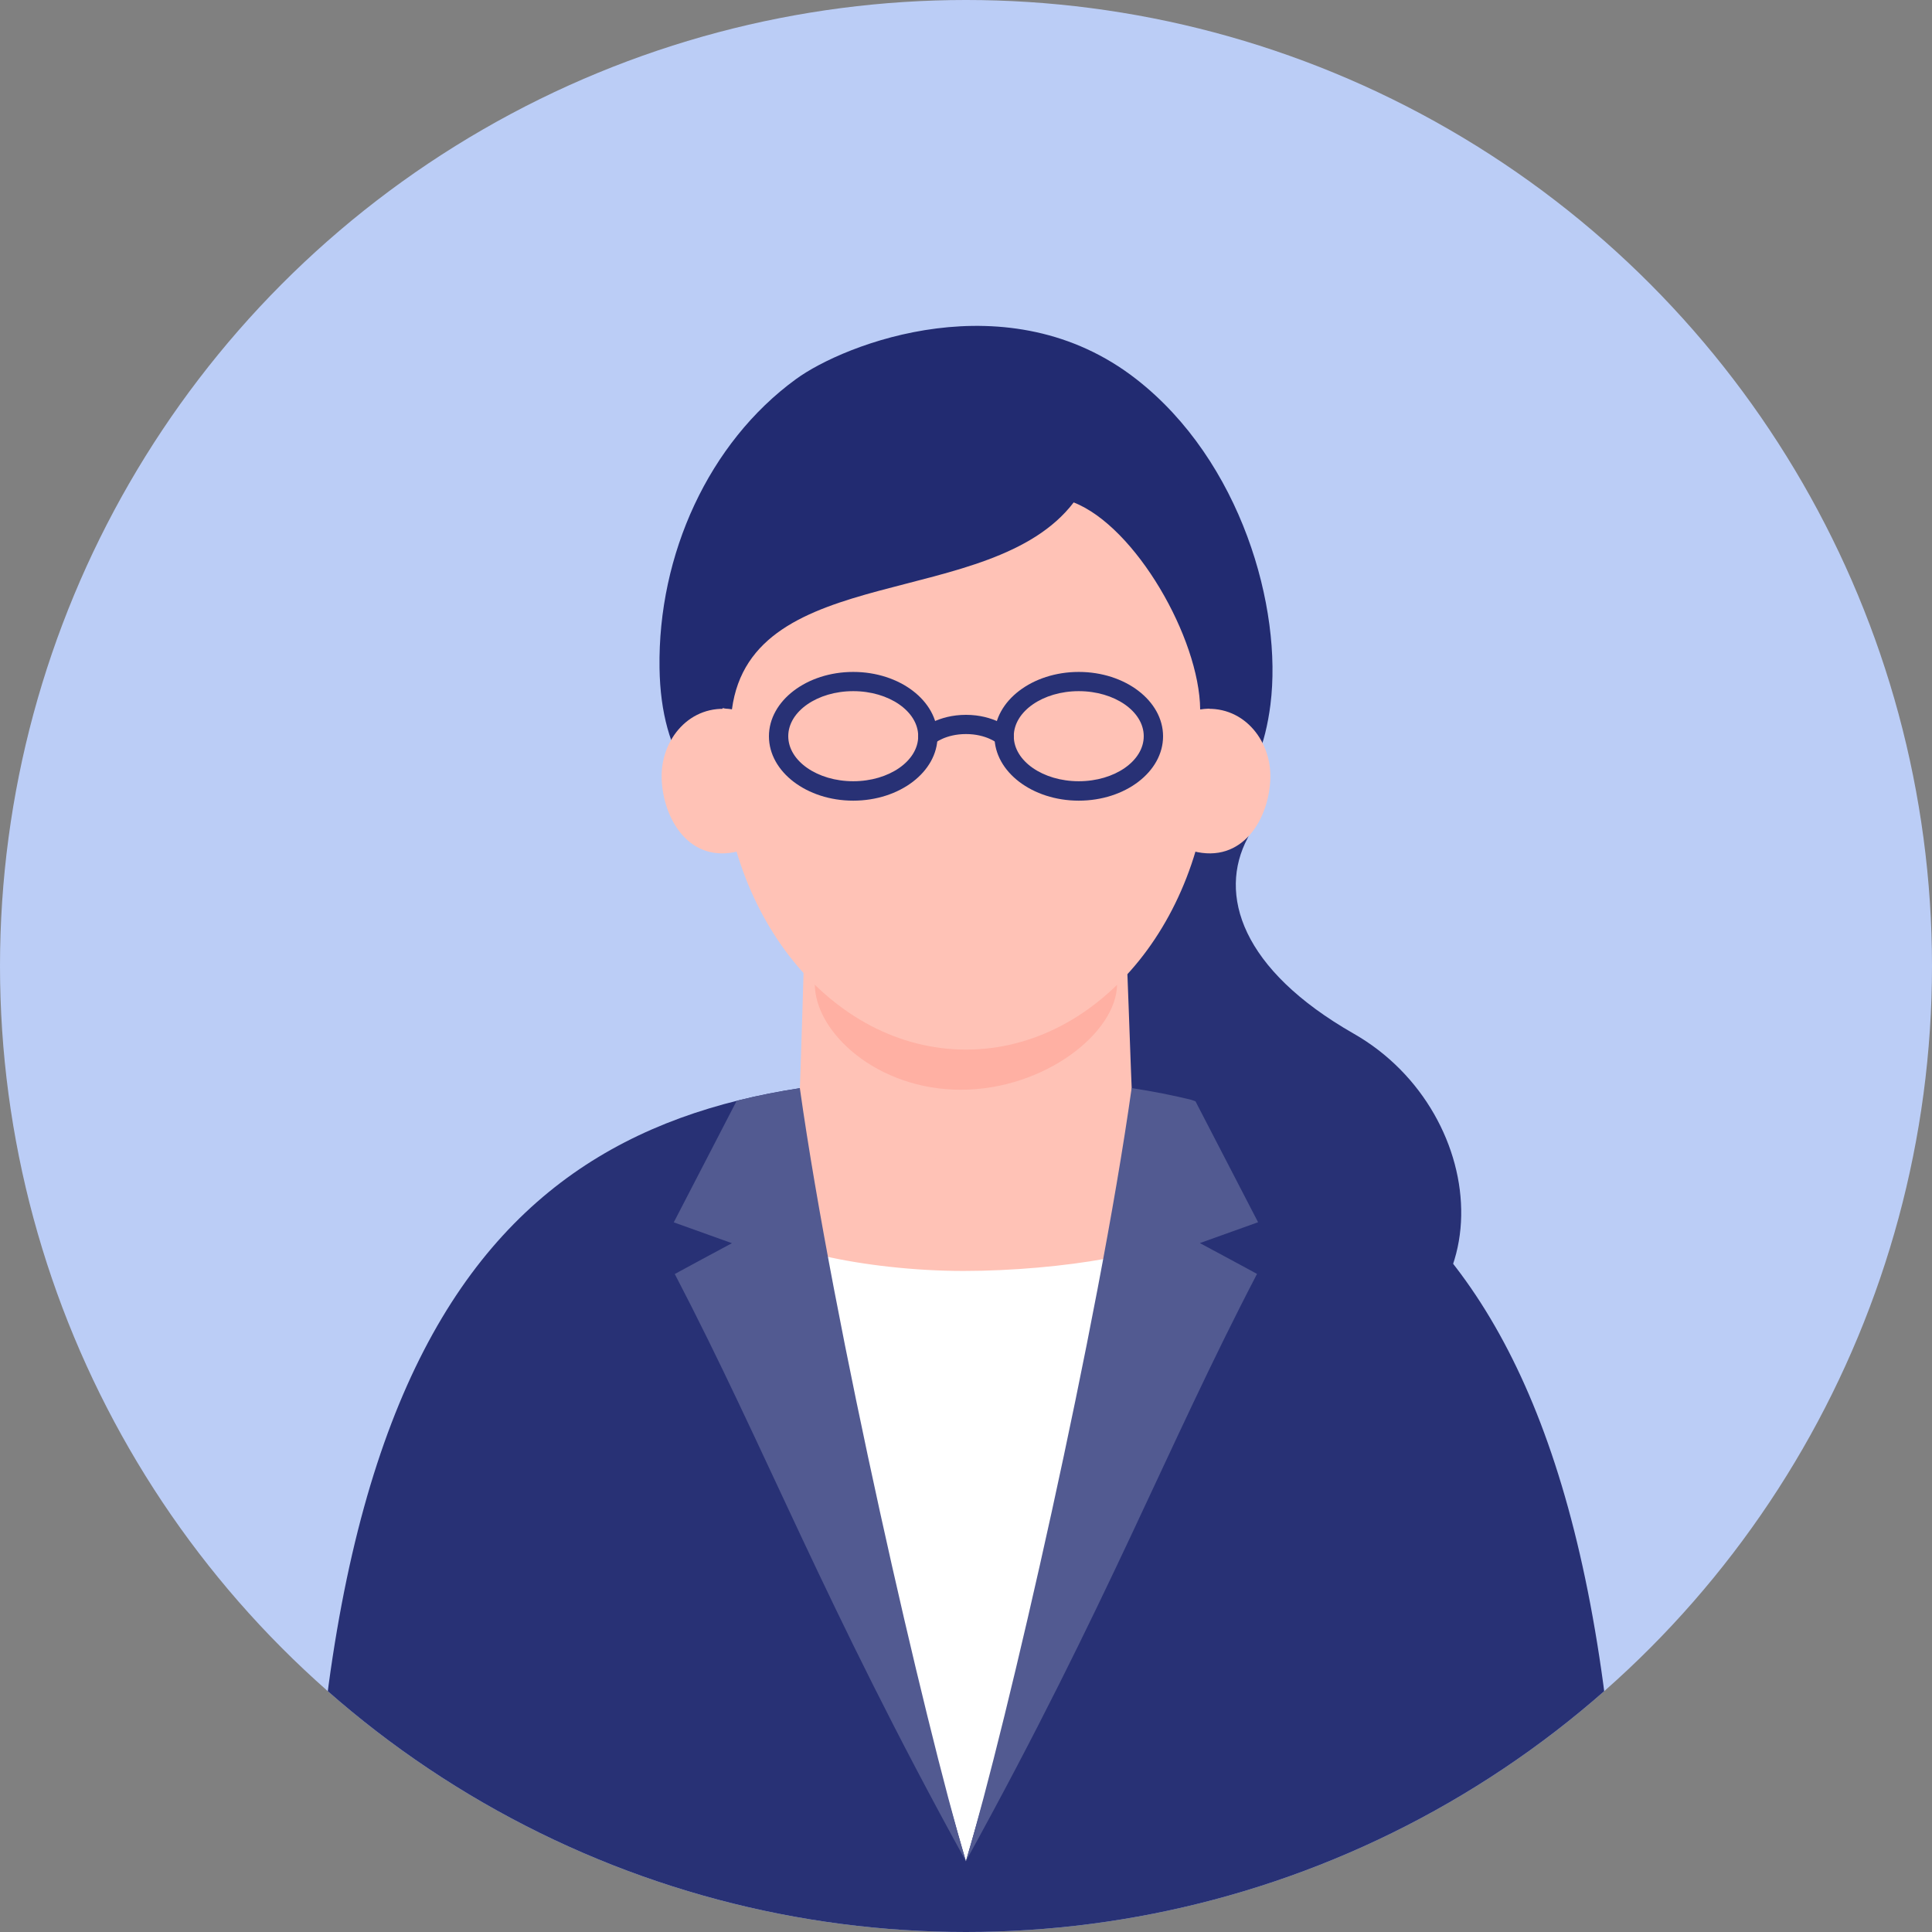
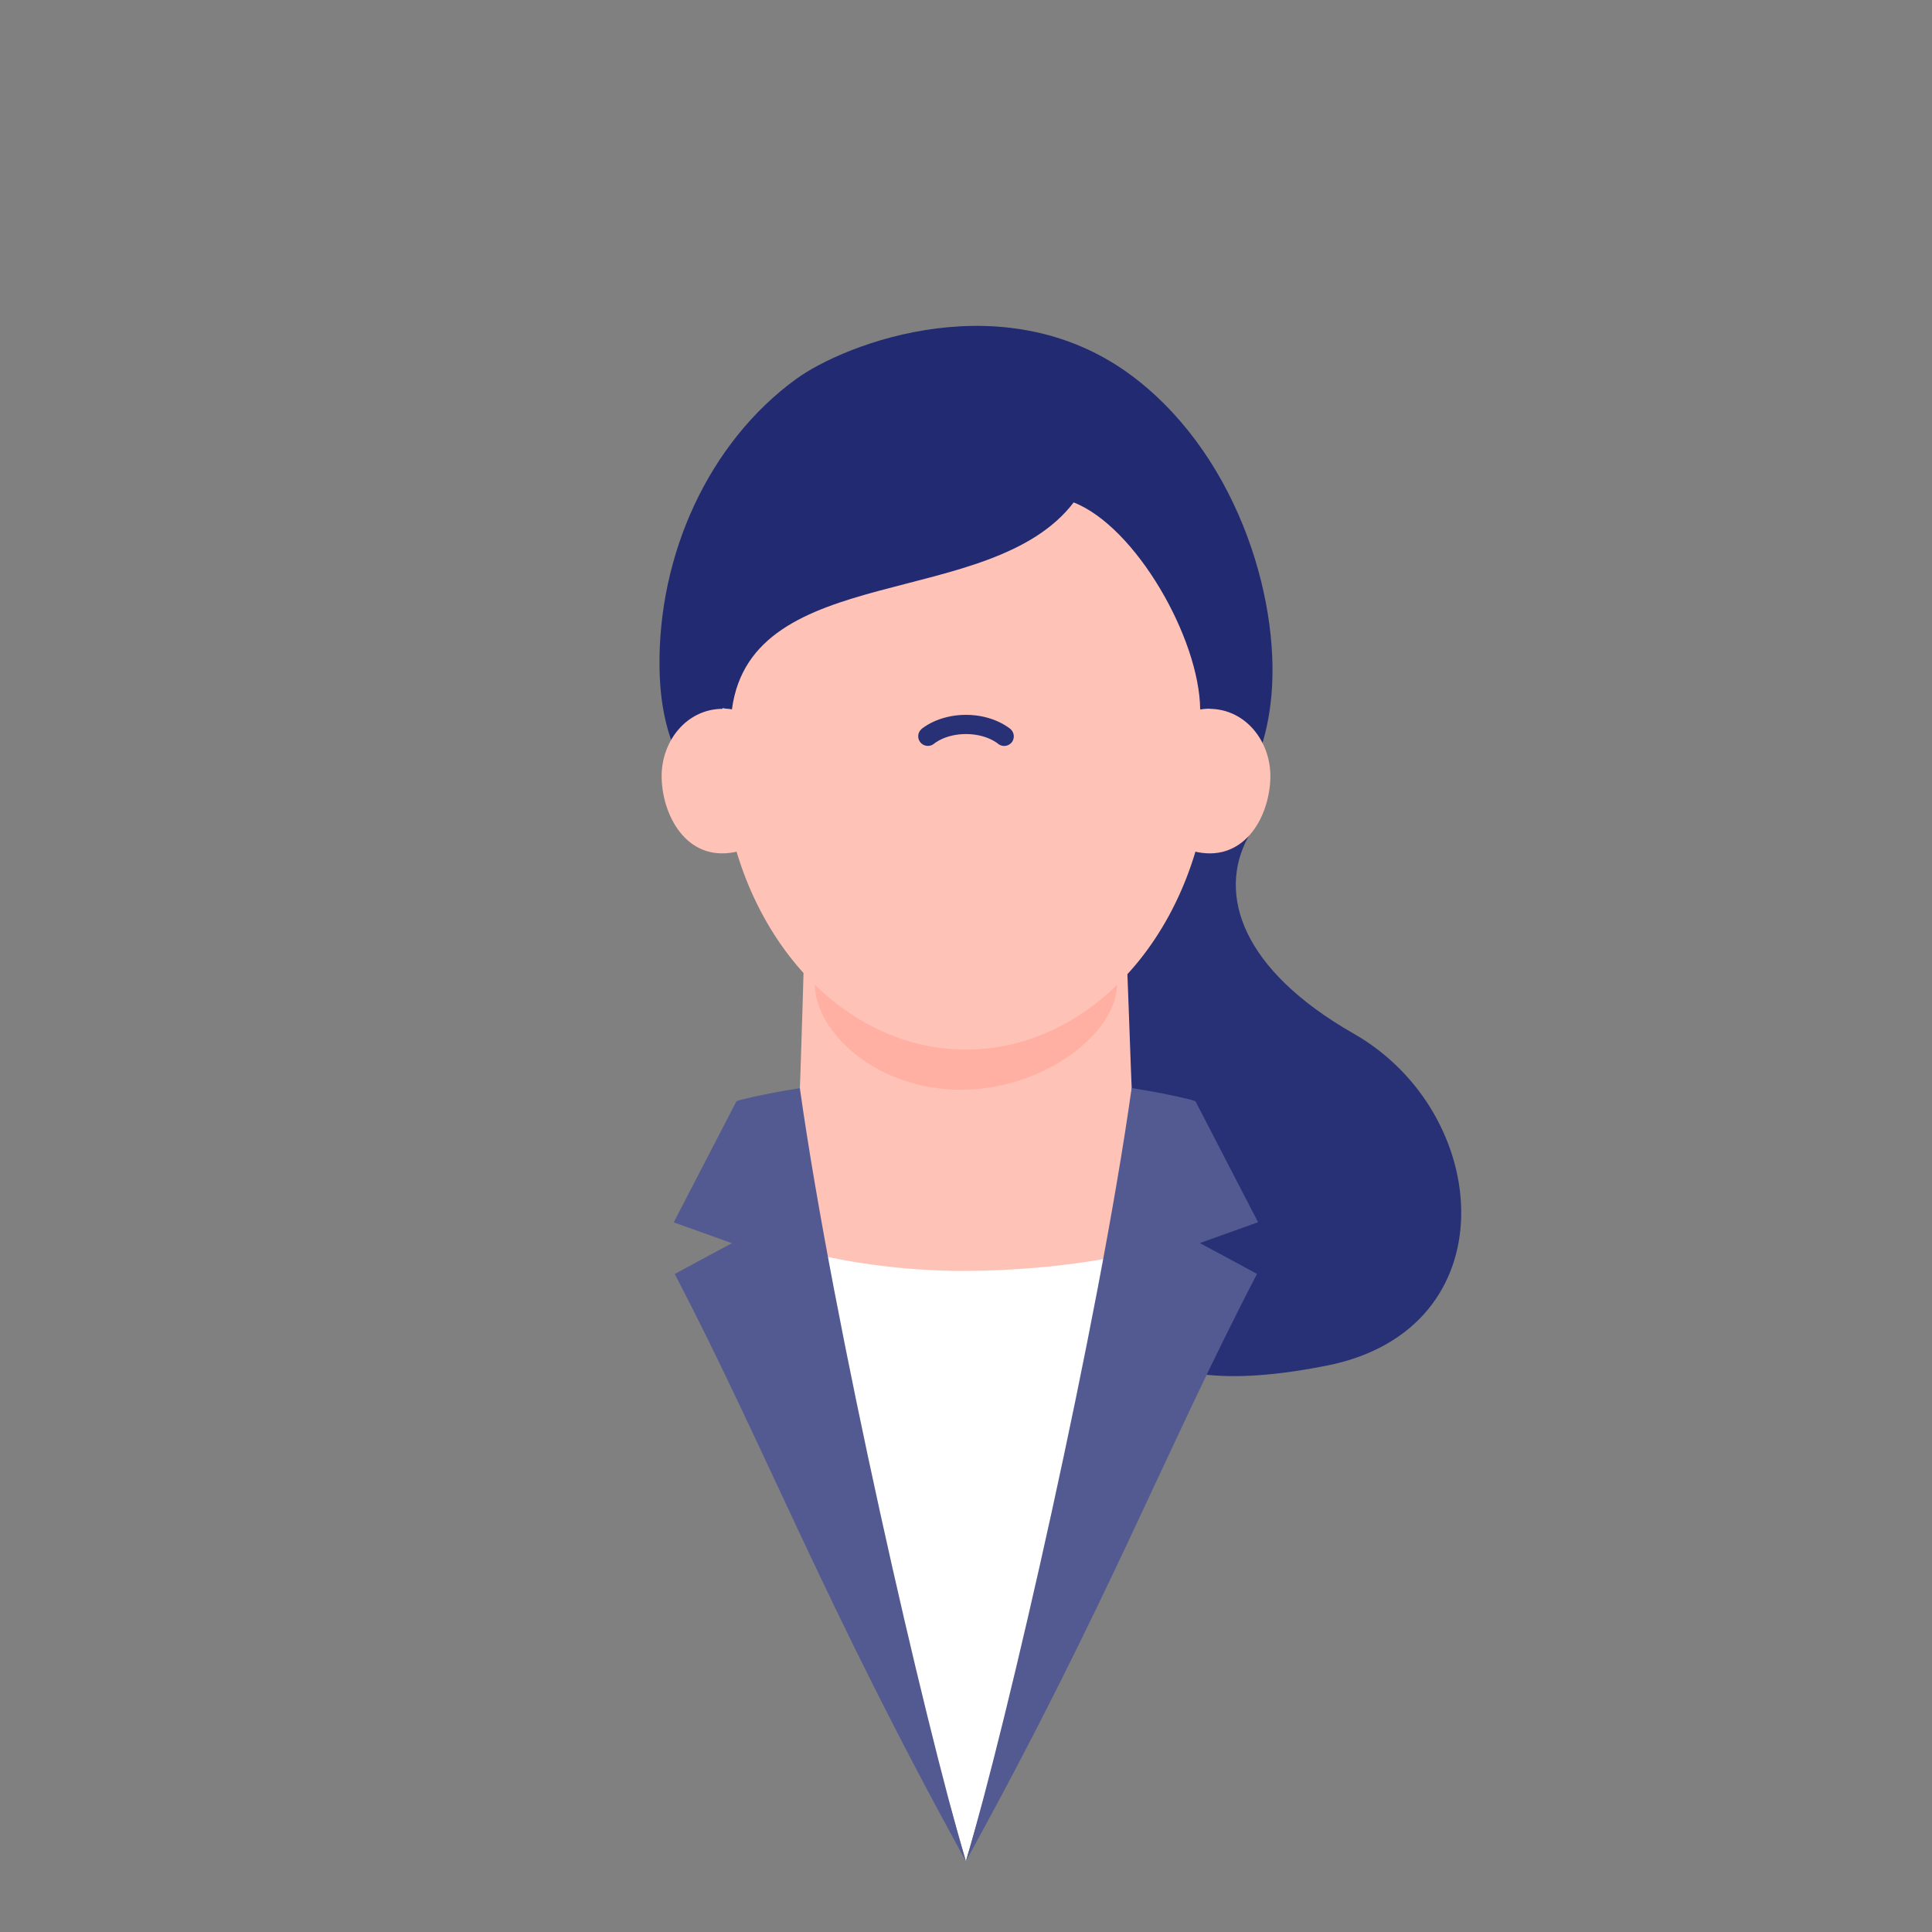
<svg xmlns="http://www.w3.org/2000/svg" id="_レイヤー_2" data-name="レイヤー 2" viewBox="0 0 190 190">
  <rect x="0" y="0" width="190" height="190" fill="#808080" stroke="none" />
  <defs>
    <style>
      .cls-1 {
        fill: #bbcdf6;
      }

      .cls-2 {
        fill: #ffc2b6;
      }

      .cls-3 {
        fill: #283175;
      }

      .cls-4 {
        fill: #525a91;
      }

      .cls-5 {
        fill: #222b71;
      }

      .cls-6 {
        fill: #fff;
      }

      .cls-7 {
        fill: none;
      }

      .cls-8 {
        clip-path: url(#clippath-1);
      }

      .cls-9 {
        fill: #ffb0a3;
      }

      .cls-10 {
        clip-path: url(#clippath);
      }
    </style>
    <clipPath id="clippath">
      <circle class="cls-7" cx="95" cy="95" r="95" />
    </clipPath>
    <clipPath id="clippath-1">
      <path class="cls-7" d="M95,105.92c-36.29,0-63.65,12.16-64.6,88.21h129.2c-.95-76.06-28.31-88.21-64.6-88.21Z" />
    </clipPath>
  </defs>
  <g id="objects">
    <g>
-       <circle class="cls-1" cx="95" cy="95" r="95" />
      <g class="cls-10">
        <g>
          <path class="cls-3" d="M115.23,75.77c-9.99-2.88-18.41,10.39-12.36,39.11,3.3,15.7,7.63,23.41,27.66,19.41,17.94-3.59,16.31-24.8,2.61-32.63-11.07-6.32-13.38-13.7-10.44-19.25,1.02-1.93-3.19-5.41-7.47-6.64Z" />
-           <path class="cls-3" d="M95,105.92c-36.29,0-63.65,12.16-64.6,88.21l64.6,15.65,64.6-15.65c-.95-76.06-28.31-88.21-64.6-88.21Z" />
          <path class="cls-6" d="M95,105.92c-14.03,0-18.48,8.3-17.66,11.63,8.03,32.59,17.65,65.49,17.65,65.49,0,0,9.34-31.93,17.29-64.05.95-3.82-1.14-13.08-17.29-13.07Z" />
          <path class="cls-5" d="M124.94,69.29c1.2-9.49-2.88-23.96-13.19-32-12.56-9.8-28.7-3.5-33.48,0-8.56,6.24-13.58,17.25-13.41,28.41.28,17.88,15.65,18.37,30.99,18.23,13.52-.12,27.07,1.24,29.09-14.63Z" />
          <path class="cls-2" d="M79.15,109.11s-4.33,8.44-4.51,11.19c-.15,2.32,10.43,4.69,20.11,4.69s20.71-1.92,20.61-3.87c-.3-5.5-4.51-10.64-4.8-13.12-.3-2.48-30.81-3.85-31.4,1.1Z" />
          <path class="cls-2" d="M79.15,91.21s-.42,15.41-.59,18.16c-.15,2.32,6.52,4.69,16.19,4.69s16.79-1.92,16.69-3.87c-.3-5.5-.59-17.61-.89-20.08-.3-2.48-30.81-3.85-31.4,1.1Z" />
          <path class="cls-9" d="M109.86,96.75c0,4.81-7.16,10.42-15.37,10.42s-14.36-5.61-14.36-10.42,6.66-8.7,14.86-8.7,14.86,3.9,14.86,8.7Z" />
          <path class="cls-2" d="M119.06,73.37c0,16.49-10.77,29.85-24.06,29.85s-24.06-13.36-24.06-29.85,6.41-26.17,24.06-26.17,24.06,9.68,24.06,26.17Z" />
          <path class="cls-5" d="M105.59,49.41c6.1,2.39,12.37,13.37,12.44,20.36,6.91.11,6.83-14.75-2.67-22.57-7.84-6.44-17.24-.72-9.76,2.21Z" />
          <path class="cls-5" d="M71.98,69.77c1.94-14.65,25.46-9.69,33.61-20.36,3.53-4.62-7.58-16.36-22.87-9.47-18.02,8.12-19.55,29.4-10.74,29.82Z" />
          <path class="cls-2" d="M117.32,83.7c4.92,1.29,7.49-3.22,7.61-7.14.12-3.86-2.81-7.37-6.91-6.79-3.42.49-4.04,13.05-.7,13.93Z" />
          <path class="cls-2" d="M72.68,83.7c-4.92,1.29-7.49-3.22-7.61-7.14-.12-3.86,2.81-7.37,6.91-6.79,3.42.49,4.04,13.05.7,13.93Z" />
          <g class="cls-8">
            <path class="cls-4" d="M123.73,120.21l-6.16-11.9c-3.18-1.22-6.28-1.31-6.28-1.31-3.28,23.3-12.24,62.46-16.3,76.03,14.04-25.45,19.58-40.37,28.63-57.75-1.52-.83-3.57-1.93-5.62-3.03l5.72-2.05Z" />
            <path class="cls-4" d="M66.26,120.21l6.16-11.9c2.91-1.15,6.24-1.3,6.24-1.3,3.28,23.3,12.28,62.45,16.33,76.03-14.03-25.45-19.58-40.37-28.63-57.75,1.52-.83,3.57-1.93,5.62-3.03l-5.72-2.05Z" />
          </g>
          <g>
-             <path class="cls-3" d="M83.91,78.74c-4.57,0-8.29-2.84-8.29-6.33s3.72-6.33,8.29-6.33,8.29,2.84,8.29,6.33-3.72,6.33-8.29,6.33ZM83.91,67.97c-3.52,0-6.39,1.99-6.39,4.43s2.87,4.43,6.39,4.43,6.39-1.99,6.39-4.43-2.87-4.43-6.39-4.43Z" />
-             <path class="cls-3" d="M106.09,78.74c-4.57,0-8.29-2.84-8.29-6.33s3.72-6.33,8.29-6.33,8.29,2.84,8.29,6.33-3.72,6.33-8.29,6.33ZM106.09,67.97c-3.52,0-6.39,1.99-6.39,4.43s2.87,4.43,6.39,4.43,6.39-1.99,6.39-4.43-2.87-4.43-6.39-4.43Z" />
            <path class="cls-3" d="M98.75,73.36c-.22,0-.45-.08-.63-.24-.04-.03-1.12-.93-3.12-.93s-3.09.9-3.13.94c-.4.34-1,.29-1.34-.1-.34-.4-.3-.99.09-1.33.06-.06,1.63-1.4,4.38-1.4s4.31,1.35,4.38,1.4c.39.35.43.95.09,1.34-.19.21-.45.32-.71.32Z" />
          </g>
        </g>
      </g>
    </g>
  </g>
</svg>